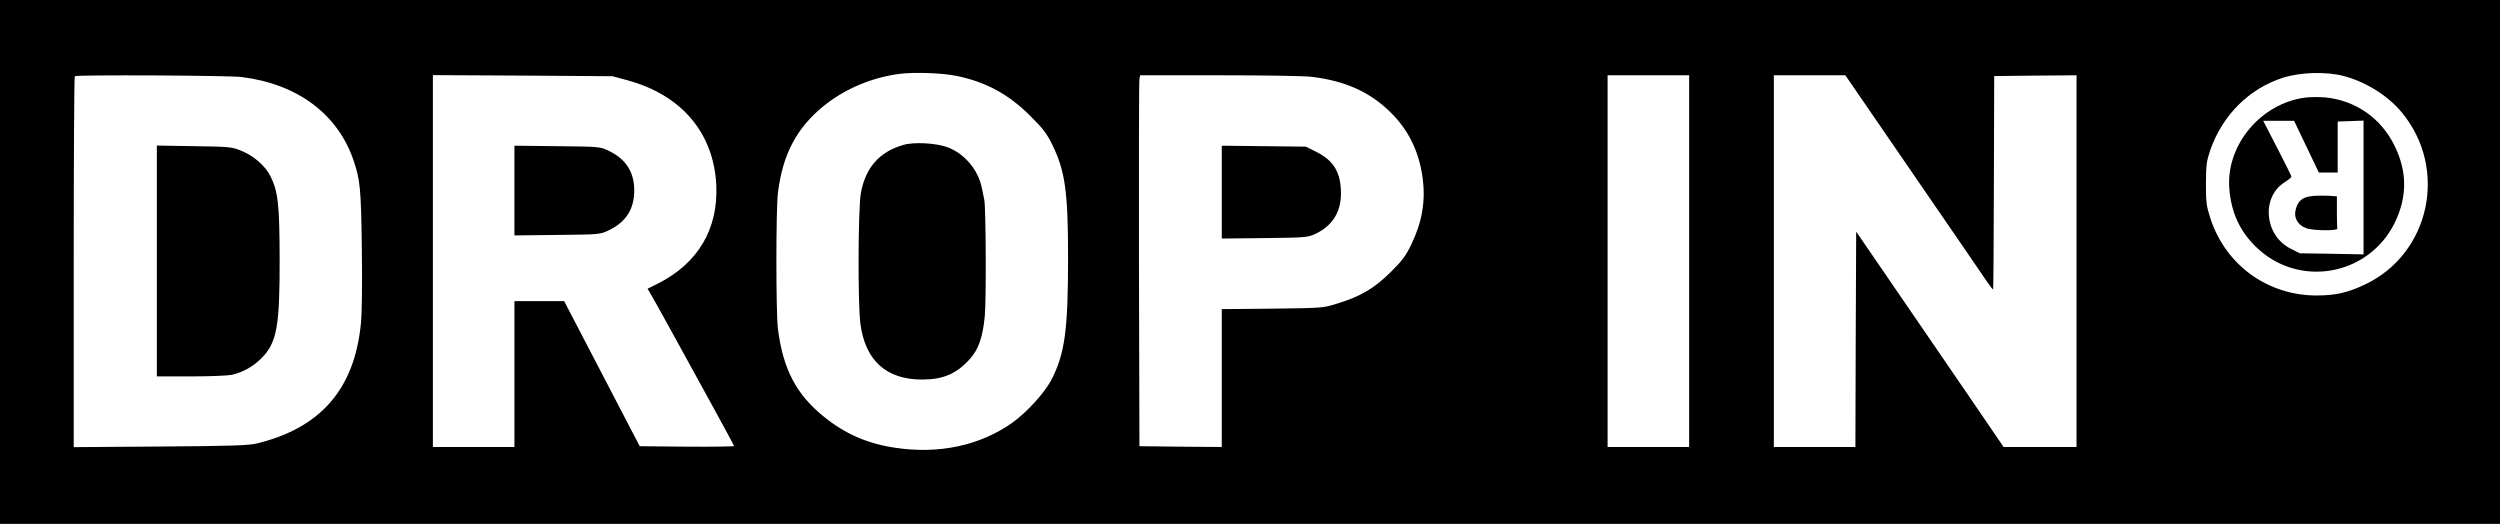
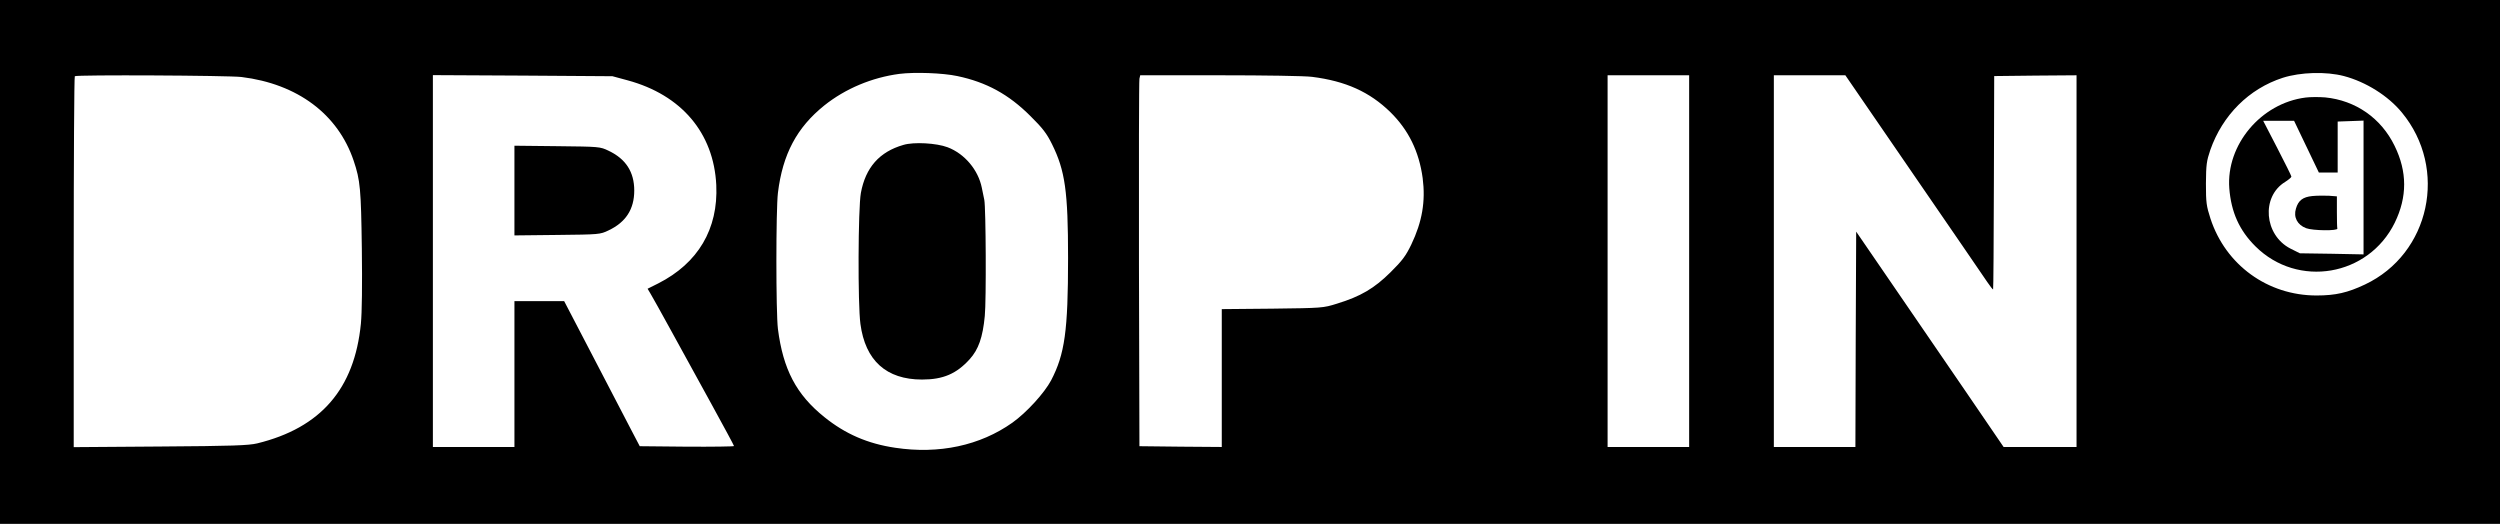
<svg xmlns="http://www.w3.org/2000/svg" version="1.0" width="1594pt" height="334pt" viewBox="0 0 1594 334" preserveAspectRatio="xMidYMid meet">
  <g transform="translate(0,334) scale(0.1,-0.1)" fill="#000000" stroke="none">
    <path d="M0 1670 l0 -1670 7970 0 7970 0 0 1670 0 1670 -7970 0 -7970 0 0 -1670z m6104 1185 c185 -39 327 -116 466 -255 78 -77 104 -111 138 -180 83 -168 102 -299 102 -725 0 -465 -21 -613 -108 -780 -43 -81 -157 -206 -247 -270 -206 -146 -468 -202 -747 -160 -176 26 -318 88 -451 195 -180 144 -264 305 -297 563 -13 106 -13 758 0 867 30 247 121 417 295 557 135 108 305 179 480 202 97 12 275 6 369 -14z m8841 0 c140 -37 282 -126 369 -232 297 -359 180 -901 -235 -1097 -110 -52 -187 -70 -309 -70 -311 0 -579 194 -676 490 -26 81 -29 101 -29 224 1 121 4 143 28 214 78 222 246 390 462 460 113 36 276 41 390 11z m-13405 -6 c357 -44 615 -237 715 -534 42 -124 47 -181 52 -558 3 -234 1 -409 -6 -481 -41 -416 -256 -664 -661 -763 -54 -13 -156 -17 -618 -20 l-552 -4 0 1179 c0 648 3 1182 7 1186 10 10 977 5 1063 -5z m2461 -21 c344 -93 550 -336 566 -668 13 -280 -116 -498 -370 -627 l-68 -34 19 -32 c11 -18 70 -124 132 -237 62 -113 177 -323 256 -466 79 -144 144 -264 144 -268 0 -3 -135 -5 -301 -4 l-300 3 -55 105 c-30 58 -139 266 -241 463 l-186 357 -159 0 -158 0 0 -465 0 -465 -260 0 -260 0 0 1186 0 1185 573 -3 572 -4 96 -26z m4365 22 c214 -27 367 -96 499 -225 116 -114 183 -251 206 -421 19 -148 -3 -278 -73 -424 -34 -70 -56 -101 -132 -176 -104 -103 -191 -154 -341 -200 -89 -28 -94 -28 -412 -32 l-323 -3 0 -440 0 -439 -262 2 -263 3 -3 1160 c-1 638 0 1170 3 1183 l5 22 508 0 c282 0 543 -4 588 -10z m2404 -1175 l0 -1185 -260 0 -260 0 0 1185 0 1185 260 0 260 0 0 -1185z m1430 553 c239 -348 451 -656 470 -685 19 -28 36 -50 38 -48 2 1 4 308 5 681 l2 679 263 3 262 2 0 -1185 0 -1185 -232 0 -233 0 -241 353 c-132 193 -344 502 -470 686 l-229 334 -3 -686 -2 -687 -260 0 -260 0 0 1185 0 1185 228 0 228 0 434 -632z" />
    <path d="M5760 2416 c-153 -44 -241 -144 -271 -306 -18 -99 -20 -710 -3 -835 31 -234 165 -355 393 -355 135 0 220 37 304 130 56 62 83 139 96 275 10 97 7 690 -3 740 -4 17 -11 51 -16 78 -23 114 -110 217 -218 258 -71 27 -216 35 -282 15z" />
    <path d="M14700 2718 c-284 -36 -507 -302 -486 -579 12 -152 64 -268 167 -370 270 -268 720 -191 888 151 80 164 80 325 -1 490 -86 177 -249 290 -443 309 -38 3 -95 3 -125 -1z m6 -313 l79 -165 60 0 60 0 0 162 0 163 83 3 82 3 0 -426 0 -427 -203 4 -203 3 -60 30 c-168 86 -188 331 -34 425 22 14 40 29 40 34 0 5 -41 87 -90 182 l-90 174 98 0 99 0 79 -165z" />
    <path d="M14743 2090 c-60 -6 -89 -28 -104 -80 -17 -55 9 -104 65 -125 42 -16 204 -18 199 -2 -2 4 -3 52 -3 106 l0 99 -52 4 c-29 1 -76 1 -105 -2z" />
-     <path d="M1000 1676 l0 -736 218 0 c119 0 236 5 260 10 72 17 135 52 188 105 99 99 118 199 117 640 -1 343 -10 426 -60 524 -34 66 -108 130 -190 162 -54 22 -75 24 -295 27 l-238 4 0 -736z" />
    <path d="M3280 2125 l0 -286 273 3 c269 3 273 3 327 29 110 52 164 135 164 254 0 119 -54 202 -164 254 -54 26 -58 26 -327 29 l-273 3 0 -286z" />
-     <path d="M7790 2115 l0 -296 273 3 c259 3 274 4 322 26 108 50 165 138 165 258 0 133 -46 211 -158 266 l-66 33 -268 3 -268 3 0 -296z" />
  </g>
</svg>